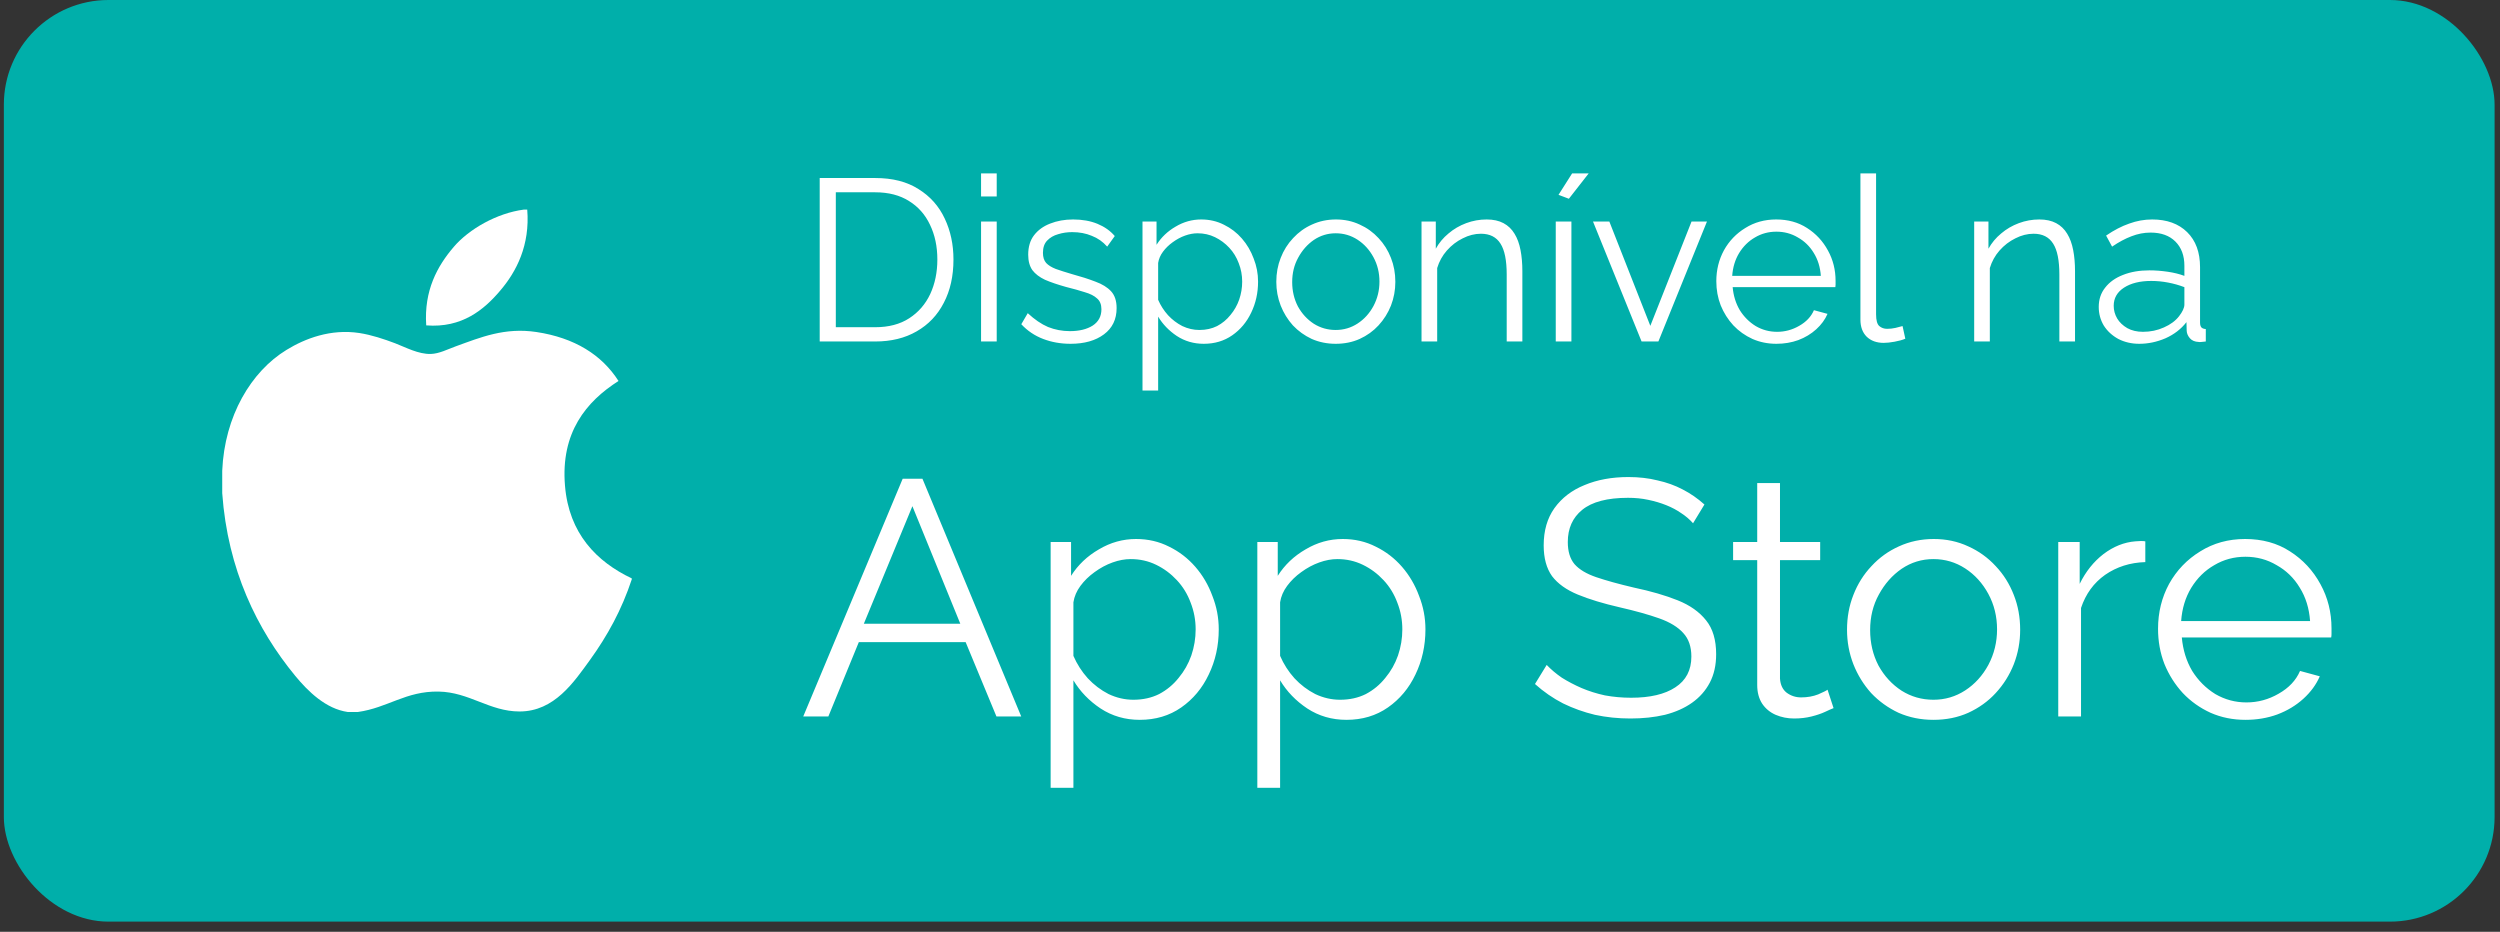
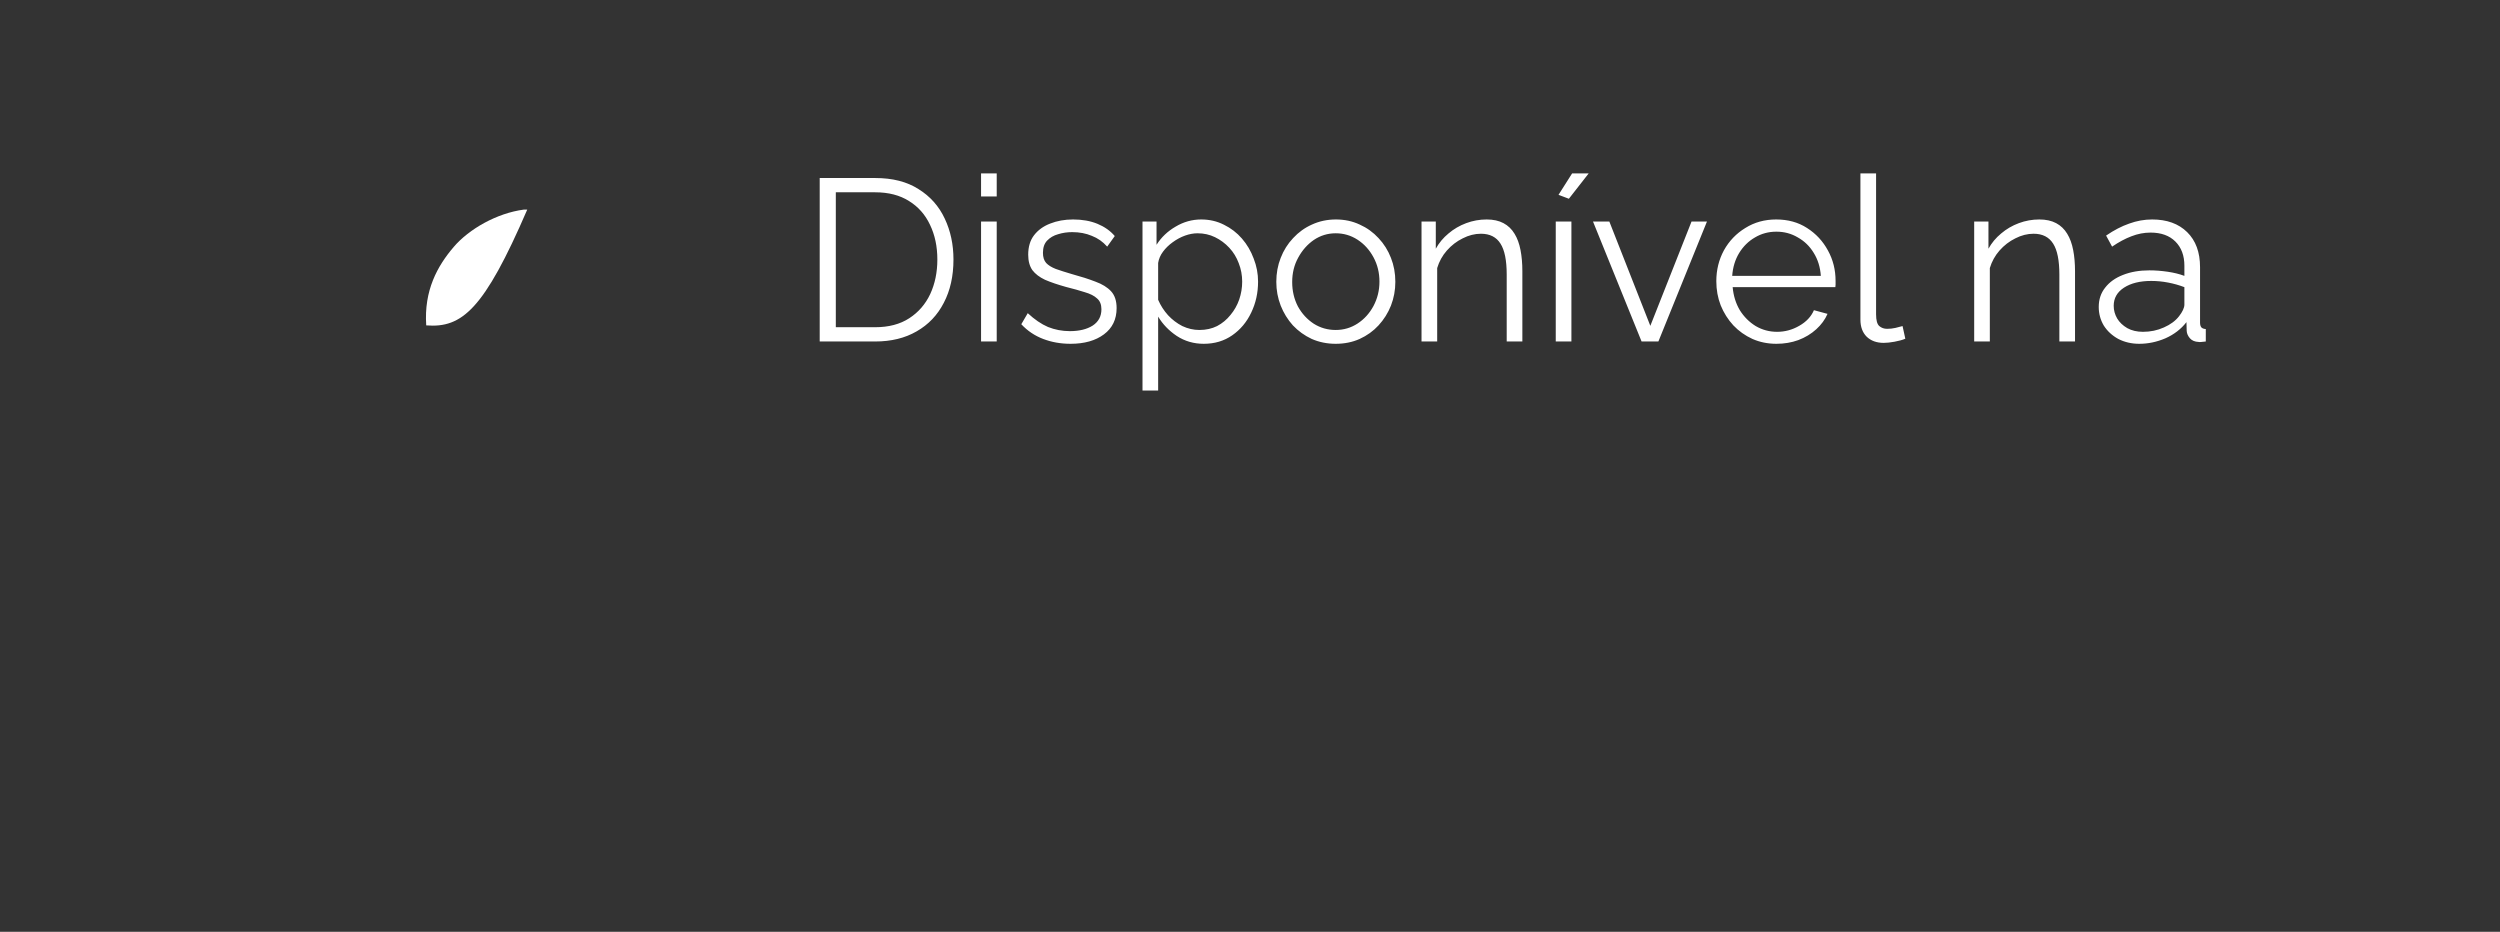
<svg xmlns="http://www.w3.org/2000/svg" width="220" height="82" viewBox="0 0 220 82" fill="none">
  <rect x="0" y="0" width="220" height="82" fill="#333333" stroke="none" />
-   <rect x="0.339" width="219.185" height="81.103" rx="9.209" fill="#00AFAA" />
-   <path d="M46.082 18.447C46.185 18.447 46.288 18.447 46.397 18.447C46.649 21.565 45.459 23.894 44.013 25.581C42.594 27.256 40.651 28.881 37.508 28.634C37.299 25.561 38.49 23.405 39.935 21.722C41.274 20.154 43.73 18.758 46.082 18.447Z" fill="white" />
-   <path d="M55.595 50.898C55.595 50.929 55.595 50.956 55.595 50.985C54.712 53.66 53.452 55.952 51.915 58.08C50.511 60.011 48.792 62.61 45.721 62.61C43.067 62.61 41.305 60.904 38.585 60.858C35.709 60.811 34.127 62.284 31.496 62.655C31.195 62.655 30.895 62.655 30.599 62.655C28.668 62.376 27.109 60.846 25.974 59.468C22.625 55.395 20.038 50.135 19.556 43.403C19.556 42.743 19.556 42.085 19.556 41.425C19.76 36.607 22.101 32.69 25.213 30.791C26.855 29.782 29.113 28.922 31.626 29.306C32.704 29.473 33.804 29.842 34.769 30.207C35.683 30.558 36.827 31.181 37.91 31.148C38.644 31.127 39.373 30.745 40.113 30.475C42.279 29.693 44.403 28.796 47.202 29.217C50.566 29.726 52.953 31.22 54.429 33.526C51.583 35.337 49.333 38.067 49.718 42.727C50.059 46.961 52.521 49.438 55.595 50.898Z" fill="white" />
+   <path d="M46.082 18.447C46.185 18.447 46.288 18.447 46.397 18.447C42.594 27.256 40.651 28.881 37.508 28.634C37.299 25.561 38.49 23.405 39.935 21.722C41.274 20.154 43.73 18.758 46.082 18.447Z" fill="white" />
  <path d="M72.134 30.051V15.666H77.016C78.543 15.666 79.812 15.99 80.826 16.639C81.852 17.273 82.622 18.138 83.135 19.232C83.648 20.313 83.905 21.515 83.905 22.838C83.905 24.297 83.621 25.567 83.054 26.648C82.5 27.728 81.704 28.566 80.663 29.16C79.637 29.754 78.421 30.051 77.016 30.051H72.134ZM82.487 22.838C82.487 21.69 82.271 20.671 81.839 19.779C81.42 18.888 80.805 18.192 79.995 17.692C79.184 17.179 78.192 16.922 77.016 16.922H73.552V28.795H77.016C78.205 28.795 79.205 28.532 80.015 28.005C80.826 27.478 81.44 26.769 81.859 25.878C82.278 24.973 82.487 23.959 82.487 22.838ZM86.333 30.051V19.495H87.711V30.051H86.333ZM86.333 17.287V15.261H87.711V17.287H86.333ZM94.21 30.254C93.346 30.254 92.542 30.112 91.799 29.828C91.056 29.545 90.415 29.113 89.874 28.532L90.442 27.559C91.036 28.113 91.63 28.518 92.225 28.775C92.832 29.018 93.474 29.14 94.149 29.14C94.973 29.14 95.642 28.977 96.155 28.653C96.668 28.316 96.925 27.836 96.925 27.215C96.925 26.796 96.797 26.479 96.54 26.262C96.297 26.033 95.939 25.851 95.466 25.715C95.007 25.567 94.453 25.412 93.805 25.25C93.076 25.047 92.461 24.837 91.961 24.621C91.475 24.392 91.103 24.108 90.847 23.77C90.604 23.419 90.482 22.967 90.482 22.413C90.482 21.724 90.651 21.157 90.989 20.711C91.34 20.252 91.813 19.907 92.407 19.678C93.015 19.435 93.69 19.313 94.433 19.313C95.243 19.313 95.959 19.441 96.581 19.698C97.202 19.955 97.709 20.313 98.1 20.772L97.432 21.704C97.053 21.272 96.601 20.954 96.074 20.752C95.561 20.535 94.987 20.427 94.352 20.427C93.92 20.427 93.508 20.488 93.116 20.61C92.724 20.718 92.4 20.907 92.144 21.177C91.9 21.434 91.779 21.792 91.779 22.251C91.779 22.629 91.873 22.926 92.062 23.142C92.252 23.345 92.535 23.52 92.913 23.669C93.292 23.804 93.758 23.953 94.311 24.115C95.108 24.331 95.804 24.554 96.398 24.784C96.993 25 97.452 25.283 97.776 25.634C98.1 25.986 98.262 26.479 98.262 27.113C98.262 28.099 97.891 28.869 97.148 29.423C96.405 29.977 95.426 30.254 94.21 30.254ZM105.929 30.254C105.051 30.254 104.261 30.024 103.558 29.565C102.87 29.106 102.323 28.538 101.917 27.863V34.367H100.54V19.495H101.775V21.542C102.194 20.88 102.755 20.346 103.457 19.941C104.16 19.522 104.909 19.313 105.706 19.313C106.435 19.313 107.104 19.468 107.712 19.779C108.32 20.076 108.847 20.481 109.292 20.995C109.738 21.508 110.082 22.096 110.326 22.757C110.582 23.406 110.71 24.081 110.71 24.784C110.71 25.77 110.508 26.681 110.103 27.519C109.711 28.343 109.157 29.005 108.441 29.504C107.725 30.004 106.888 30.254 105.929 30.254ZM105.544 29.038C106.125 29.038 106.645 28.923 107.104 28.694C107.563 28.451 107.955 28.127 108.279 27.721C108.617 27.316 108.874 26.864 109.049 26.364C109.225 25.851 109.312 25.324 109.312 24.784C109.312 24.216 109.211 23.676 109.009 23.163C108.819 22.649 108.543 22.197 108.178 21.805C107.813 21.413 107.394 21.103 106.922 20.873C106.449 20.643 105.936 20.529 105.382 20.529C105.031 20.529 104.666 20.596 104.288 20.731C103.91 20.866 103.545 21.062 103.194 21.319C102.856 21.562 102.572 21.839 102.343 22.15C102.113 22.46 101.971 22.791 101.917 23.142V26.384C102.133 26.884 102.424 27.336 102.789 27.741C103.153 28.133 103.572 28.451 104.045 28.694C104.531 28.923 105.031 29.038 105.544 29.038ZM117.542 30.254C116.786 30.254 116.083 30.112 115.435 29.828C114.8 29.531 114.246 29.133 113.774 28.633C113.314 28.12 112.956 27.539 112.7 26.891C112.443 26.229 112.315 25.533 112.315 24.804C112.315 24.047 112.443 23.345 112.7 22.697C112.956 22.035 113.321 21.454 113.794 20.954C114.267 20.441 114.82 20.042 115.455 19.759C116.104 19.462 116.806 19.313 117.562 19.313C118.319 19.313 119.014 19.462 119.649 19.759C120.284 20.042 120.838 20.441 121.311 20.954C121.783 21.454 122.148 22.035 122.405 22.697C122.661 23.345 122.79 24.047 122.79 24.804C122.79 25.533 122.661 26.229 122.405 26.891C122.148 27.539 121.783 28.12 121.311 28.633C120.851 29.133 120.298 29.531 119.649 29.828C119.014 30.112 118.312 30.254 117.542 30.254ZM113.713 24.824C113.713 25.607 113.882 26.323 114.219 26.972C114.571 27.607 115.037 28.113 115.617 28.491C116.198 28.856 116.84 29.038 117.542 29.038C118.245 29.038 118.886 28.849 119.467 28.471C120.048 28.093 120.514 27.579 120.865 26.931C121.216 26.269 121.392 25.553 121.392 24.784C121.392 24 121.216 23.284 120.865 22.636C120.514 21.988 120.048 21.474 119.467 21.096C118.886 20.718 118.245 20.529 117.542 20.529C116.84 20.529 116.198 20.725 115.617 21.116C115.05 21.508 114.591 22.028 114.24 22.676C113.888 23.311 113.713 24.027 113.713 24.824ZM133.968 30.051H132.59V24.155C132.59 22.913 132.408 22.008 132.043 21.44C131.679 20.86 131.105 20.569 130.321 20.569C129.781 20.569 129.247 20.704 128.721 20.974C128.194 21.231 127.728 21.589 127.323 22.048C126.931 22.494 126.647 23.007 126.472 23.588V30.051H125.094V19.495H126.35V21.886C126.634 21.373 127.005 20.927 127.464 20.549C127.924 20.157 128.444 19.853 129.024 19.637C129.605 19.421 130.206 19.313 130.828 19.313C131.409 19.313 131.902 19.421 132.307 19.637C132.712 19.853 133.036 20.164 133.279 20.569C133.522 20.961 133.698 21.44 133.806 22.008C133.914 22.561 133.968 23.183 133.968 23.872V30.051ZM136.906 30.051V19.495H138.284V30.051H136.906ZM138.061 17.49L137.149 17.145L138.345 15.261H139.803L138.061 17.49ZM144.459 30.051L140.184 19.495H141.622L145.229 28.674L148.855 19.495H150.213L145.938 30.051H144.459ZM156.324 30.254C155.568 30.254 154.865 30.112 154.217 29.828C153.569 29.531 153.008 29.133 152.535 28.633C152.062 28.12 151.691 27.532 151.421 26.87C151.164 26.209 151.036 25.499 151.036 24.743C151.036 23.757 151.259 22.852 151.705 22.028C152.164 21.204 152.792 20.549 153.589 20.063C154.386 19.563 155.291 19.313 156.304 19.313C157.344 19.313 158.249 19.563 159.019 20.063C159.802 20.562 160.417 21.224 160.862 22.048C161.308 22.859 161.531 23.75 161.531 24.723C161.531 24.831 161.531 24.939 161.531 25.047C161.531 25.141 161.524 25.216 161.511 25.27H152.474C152.542 26.026 152.751 26.701 153.103 27.296C153.467 27.877 153.933 28.343 154.501 28.694C155.081 29.032 155.709 29.2 156.385 29.2C157.074 29.2 157.722 29.025 158.33 28.674C158.951 28.322 159.383 27.863 159.626 27.296L160.822 27.62C160.606 28.12 160.275 28.572 159.829 28.977C159.383 29.383 158.857 29.7 158.249 29.93C157.654 30.146 157.013 30.254 156.324 30.254ZM152.434 24.277H160.234C160.18 23.507 159.971 22.832 159.606 22.251C159.255 21.67 158.789 21.218 158.208 20.893C157.641 20.556 157.013 20.387 156.324 20.387C155.635 20.387 155.007 20.556 154.44 20.893C153.872 21.218 153.406 21.677 153.042 22.271C152.691 22.852 152.488 23.52 152.434 24.277ZM163.717 15.261H165.095V27.66C165.095 28.187 165.19 28.532 165.379 28.694C165.568 28.856 165.798 28.937 166.068 28.937C166.311 28.937 166.554 28.91 166.797 28.856C167.04 28.802 167.25 28.748 167.425 28.694L167.668 29.808C167.412 29.916 167.094 30.004 166.716 30.072C166.351 30.139 166.034 30.173 165.764 30.173C165.142 30.173 164.643 29.991 164.264 29.626C163.9 29.261 163.717 28.761 163.717 28.127V15.261ZM182.602 30.051H181.224V24.155C181.224 22.913 181.042 22.008 180.677 21.44C180.312 20.86 179.738 20.569 178.955 20.569C178.415 20.569 177.881 20.704 177.354 20.974C176.828 21.231 176.362 21.589 175.956 22.048C175.565 22.494 175.281 23.007 175.105 23.588V30.051H173.728V19.495H174.984V21.886C175.268 21.373 175.639 20.927 176.098 20.549C176.557 20.157 177.077 19.853 177.658 19.637C178.239 19.421 178.84 19.313 179.461 19.313C180.042 19.313 180.535 19.421 180.941 19.637C181.346 19.853 181.67 20.164 181.913 20.569C182.156 20.961 182.332 21.44 182.44 22.008C182.548 22.561 182.602 23.183 182.602 23.872V30.051ZM184.689 27.012C184.689 26.35 184.878 25.783 185.256 25.31C185.634 24.824 186.154 24.453 186.816 24.196C187.492 23.926 188.268 23.791 189.146 23.791C189.66 23.791 190.193 23.831 190.747 23.912C191.301 23.993 191.794 24.115 192.226 24.277V23.386C192.226 22.494 191.963 21.785 191.436 21.258C190.909 20.731 190.18 20.468 189.248 20.468C188.68 20.468 188.12 20.576 187.566 20.792C187.026 20.995 186.458 21.299 185.864 21.704L185.337 20.731C186.026 20.259 186.701 19.907 187.363 19.678C188.025 19.435 188.701 19.313 189.389 19.313C190.686 19.313 191.713 19.684 192.469 20.427C193.225 21.17 193.604 22.197 193.604 23.507V28.39C193.604 28.579 193.644 28.721 193.725 28.815C193.806 28.896 193.935 28.944 194.11 28.957V30.051C193.962 30.065 193.833 30.078 193.725 30.092C193.617 30.105 193.536 30.105 193.482 30.092C193.144 30.078 192.888 29.97 192.712 29.768C192.537 29.565 192.442 29.349 192.429 29.119L192.408 28.349C191.936 28.957 191.321 29.43 190.565 29.768C189.808 30.092 189.038 30.254 188.255 30.254C187.579 30.254 186.965 30.112 186.411 29.828C185.871 29.531 185.445 29.14 185.135 28.653C184.838 28.154 184.689 27.607 184.689 27.012ZM191.76 27.823C191.909 27.634 192.023 27.451 192.104 27.276C192.185 27.1 192.226 26.945 192.226 26.809V25.27C191.767 25.094 191.287 24.959 190.787 24.864C190.301 24.77 189.808 24.723 189.308 24.723C188.322 24.723 187.525 24.919 186.918 25.31C186.31 25.702 186.006 26.235 186.006 26.911C186.006 27.303 186.107 27.674 186.31 28.025C186.512 28.363 186.81 28.646 187.201 28.876C187.593 29.092 188.052 29.2 188.579 29.2C189.241 29.2 189.855 29.072 190.423 28.815C191.004 28.559 191.449 28.228 191.76 27.823Z" fill="white" />
-   <path d="M79.437 42.127H81.175L89.869 63.051H87.688L84.977 56.509H75.576L72.894 63.051H70.684L79.437 42.127ZM84.506 54.888L80.291 44.544L76.018 54.888H84.506ZM100.295 63.346C99.018 63.346 97.869 63.012 96.847 62.344C95.845 61.676 95.049 60.851 94.46 59.868V69.328H92.456V47.697H94.254V50.674C94.863 49.711 95.678 48.935 96.7 48.346C97.722 47.737 98.812 47.432 99.971 47.432C101.032 47.432 102.004 47.658 102.889 48.11C103.773 48.542 104.539 49.132 105.187 49.878C105.836 50.625 106.337 51.479 106.69 52.442C107.064 53.385 107.25 54.367 107.25 55.389C107.25 56.823 106.955 58.149 106.366 59.367C105.796 60.566 104.991 61.529 103.95 62.256C102.908 62.983 101.69 63.346 100.295 63.346ZM99.735 61.578C100.58 61.578 101.336 61.411 102.004 61.077C102.672 60.723 103.242 60.252 103.714 59.662C104.205 59.073 104.578 58.415 104.834 57.688C105.089 56.941 105.217 56.175 105.217 55.389C105.217 54.564 105.069 53.778 104.775 53.031C104.5 52.285 104.097 51.627 103.566 51.057C103.036 50.487 102.427 50.035 101.739 49.701C101.052 49.367 100.305 49.2 99.499 49.2C98.989 49.2 98.458 49.298 97.908 49.495C97.358 49.691 96.828 49.976 96.317 50.35C95.826 50.703 95.413 51.106 95.079 51.558C94.745 52.01 94.539 52.491 94.46 53.002V57.717C94.775 58.444 95.197 59.102 95.727 59.692C96.258 60.261 96.867 60.723 97.555 61.077C98.262 61.411 98.989 61.578 99.735 61.578ZM118.484 63.346C117.207 63.346 116.057 63.012 115.036 62.344C114.034 61.676 113.238 60.851 112.649 59.868V69.328H110.645V47.697H112.442V50.674C113.052 49.711 113.867 48.935 114.889 48.346C115.91 47.737 117.001 47.432 118.16 47.432C119.221 47.432 120.193 47.658 121.077 48.11C121.961 48.542 122.728 49.132 123.376 49.878C124.024 50.625 124.525 51.479 124.879 52.442C125.252 53.385 125.439 54.367 125.439 55.389C125.439 56.823 125.144 58.149 124.555 59.367C123.985 60.566 123.179 61.529 122.138 62.256C121.097 62.983 119.879 63.346 118.484 63.346ZM117.924 61.578C118.769 61.578 119.525 61.411 120.193 61.077C120.861 60.723 121.431 60.252 121.902 59.662C122.394 59.073 122.767 58.415 123.022 57.688C123.278 56.941 123.405 56.175 123.405 55.389C123.405 54.564 123.258 53.778 122.963 53.031C122.688 52.285 122.286 51.627 121.755 51.057C121.225 50.487 120.616 50.035 119.928 49.701C119.24 49.367 118.494 49.2 117.688 49.2C117.177 49.2 116.647 49.298 116.097 49.495C115.547 49.691 115.016 49.976 114.505 50.35C114.014 50.703 113.602 51.106 113.268 51.558C112.934 52.01 112.727 52.491 112.649 53.002V57.717C112.963 58.444 113.386 59.102 113.916 59.692C114.446 60.261 115.056 60.723 115.743 61.077C116.45 61.411 117.177 61.578 117.924 61.578ZM148.988 46.047C148.693 45.713 148.349 45.418 147.956 45.163C147.563 44.888 147.121 44.652 146.63 44.456C146.139 44.259 145.608 44.102 145.039 43.984C144.489 43.866 143.899 43.807 143.27 43.807C141.443 43.807 140.097 44.161 139.233 44.868C138.388 45.556 137.966 46.499 137.966 47.697C137.966 48.522 138.162 49.171 138.555 49.642C138.968 50.114 139.606 50.497 140.471 50.792C141.335 51.086 142.435 51.391 143.771 51.705C145.265 52.02 146.551 52.393 147.632 52.825C148.713 53.257 149.548 53.847 150.137 54.593C150.726 55.32 151.021 56.312 151.021 57.57C151.021 58.532 150.834 59.367 150.461 60.075C150.088 60.782 149.567 61.371 148.899 61.843C148.231 62.315 147.436 62.668 146.512 62.904C145.589 63.12 144.577 63.228 143.477 63.228C142.396 63.228 141.355 63.12 140.353 62.904C139.371 62.668 138.437 62.334 137.553 61.902C136.669 61.45 135.844 60.88 135.078 60.193L136.109 58.513C136.482 58.906 136.924 59.279 137.435 59.633C137.966 59.967 138.545 60.271 139.174 60.546C139.822 60.821 140.51 61.038 141.237 61.195C141.984 61.332 142.75 61.401 143.536 61.401C145.206 61.401 146.502 61.096 147.426 60.487C148.369 59.878 148.84 58.975 148.84 57.776C148.84 56.912 148.605 56.224 148.133 55.713C147.661 55.183 146.954 54.751 146.011 54.416C145.068 54.083 143.909 53.758 142.534 53.444C141.08 53.11 139.852 52.737 138.85 52.324C137.848 51.911 137.091 51.371 136.581 50.703C136.089 50.016 135.844 49.112 135.844 47.992C135.844 46.695 136.158 45.605 136.787 44.721C137.435 43.817 138.319 43.139 139.439 42.687C140.559 42.216 141.846 41.98 143.3 41.98C144.223 41.98 145.078 42.078 145.864 42.275C146.669 42.452 147.406 42.717 148.074 43.071C148.762 43.424 149.4 43.866 149.99 44.397L148.988 46.047ZM161.354 62.315C161.197 62.373 160.952 62.481 160.618 62.639C160.284 62.796 159.881 62.933 159.409 63.051C158.938 63.169 158.427 63.228 157.877 63.228C157.307 63.228 156.767 63.12 156.256 62.904C155.765 62.688 155.372 62.364 155.077 61.931C154.782 61.48 154.635 60.929 154.635 60.281V49.289H152.513V47.697H154.635V42.511H156.639V47.697H160.175V49.289H156.639V59.721C156.678 60.271 156.875 60.684 157.228 60.959C157.602 61.234 158.024 61.371 158.496 61.371C159.046 61.371 159.547 61.283 159.999 61.106C160.451 60.91 160.726 60.772 160.824 60.694L161.354 62.315ZM170.141 63.346C169.041 63.346 168.02 63.14 167.077 62.727C166.153 62.295 165.348 61.715 164.66 60.988C163.992 60.242 163.471 59.397 163.098 58.454C162.725 57.491 162.538 56.479 162.538 55.419C162.538 54.318 162.725 53.297 163.098 52.354C163.471 51.391 164.002 50.546 164.69 49.819C165.377 49.073 166.183 48.493 167.106 48.08C168.049 47.648 169.071 47.432 170.171 47.432C171.271 47.432 172.283 47.648 173.206 48.08C174.13 48.493 174.935 49.073 175.623 49.819C176.311 50.546 176.841 51.391 177.214 52.354C177.588 53.297 177.774 54.318 177.774 55.419C177.774 56.479 177.588 57.491 177.214 58.454C176.841 59.397 176.311 60.242 175.623 60.988C174.955 61.715 174.149 62.295 173.206 62.727C172.283 63.14 171.261 63.346 170.141 63.346ZM164.572 55.448C164.572 56.587 164.817 57.629 165.308 58.572C165.819 59.495 166.497 60.232 167.342 60.782C168.187 61.312 169.12 61.578 170.141 61.578C171.163 61.578 172.096 61.303 172.941 60.753C173.786 60.203 174.464 59.456 174.975 58.513C175.485 57.55 175.741 56.509 175.741 55.389C175.741 54.249 175.485 53.208 174.975 52.265C174.464 51.322 173.786 50.575 172.941 50.025C172.096 49.475 171.163 49.2 170.141 49.2C169.12 49.2 168.187 49.485 167.342 50.055C166.517 50.625 165.849 51.381 165.338 52.324C164.827 53.248 164.572 54.289 164.572 55.448ZM188.788 49.465C187.452 49.505 186.273 49.878 185.252 50.585C184.25 51.293 183.542 52.265 183.13 53.503V63.051H181.126V47.697H183.012V51.381C183.542 50.3 184.24 49.426 185.104 48.758C185.988 48.09 186.922 47.717 187.904 47.638C188.1 47.619 188.267 47.609 188.405 47.609C188.562 47.609 188.69 47.619 188.788 47.638V49.465ZM197.599 63.346C196.499 63.346 195.477 63.14 194.534 62.727C193.591 62.295 192.776 61.715 192.088 60.988C191.401 60.242 190.86 59.387 190.467 58.424C190.094 57.462 189.908 56.43 189.908 55.33C189.908 53.896 190.232 52.58 190.88 51.381C191.548 50.183 192.462 49.23 193.621 48.522C194.78 47.795 196.096 47.432 197.57 47.432C199.083 47.432 200.399 47.795 201.519 48.522C202.658 49.249 203.552 50.212 204.201 51.41C204.849 52.589 205.173 53.886 205.173 55.301C205.173 55.458 205.173 55.615 205.173 55.772C205.173 55.91 205.163 56.018 205.144 56.096H192C192.098 57.197 192.403 58.179 192.913 59.043C193.444 59.888 194.122 60.566 194.947 61.077C195.792 61.568 196.705 61.813 197.688 61.813C198.69 61.813 199.633 61.558 200.517 61.047C201.421 60.536 202.049 59.868 202.403 59.043L204.142 59.515C203.827 60.242 203.346 60.9 202.698 61.489C202.049 62.079 201.283 62.541 200.399 62.874C199.534 63.189 198.601 63.346 197.599 63.346ZM191.941 54.652H203.287C203.208 53.532 202.904 52.55 202.373 51.705C201.863 50.86 201.185 50.202 200.34 49.731C199.515 49.24 198.601 48.994 197.599 48.994C196.597 48.994 195.684 49.24 194.859 49.731C194.033 50.202 193.356 50.87 192.825 51.735C192.314 52.58 192.02 53.552 191.941 54.652Z" fill="white" />
</svg>